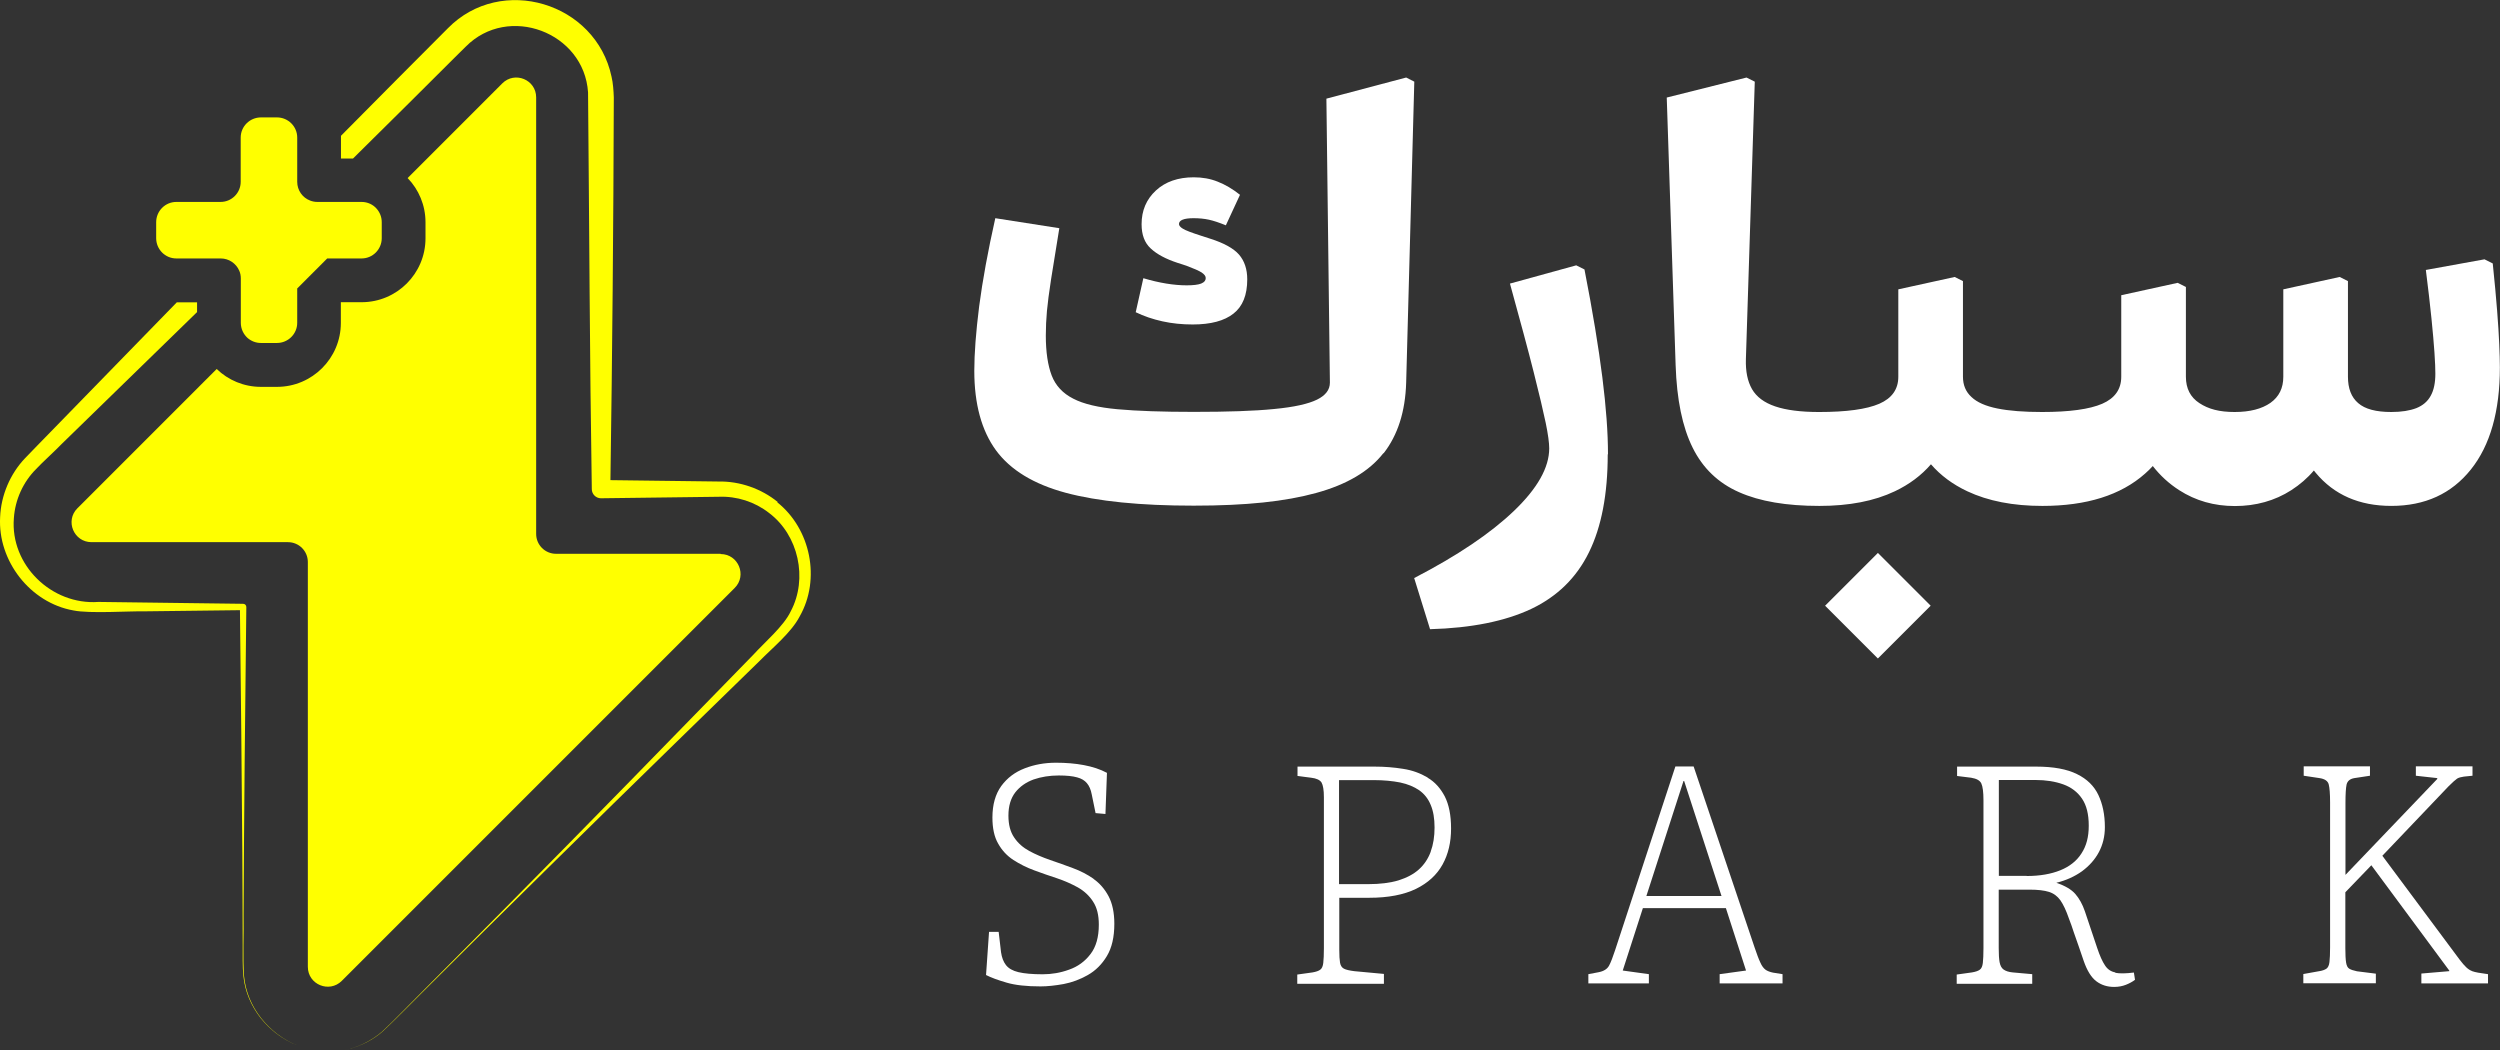
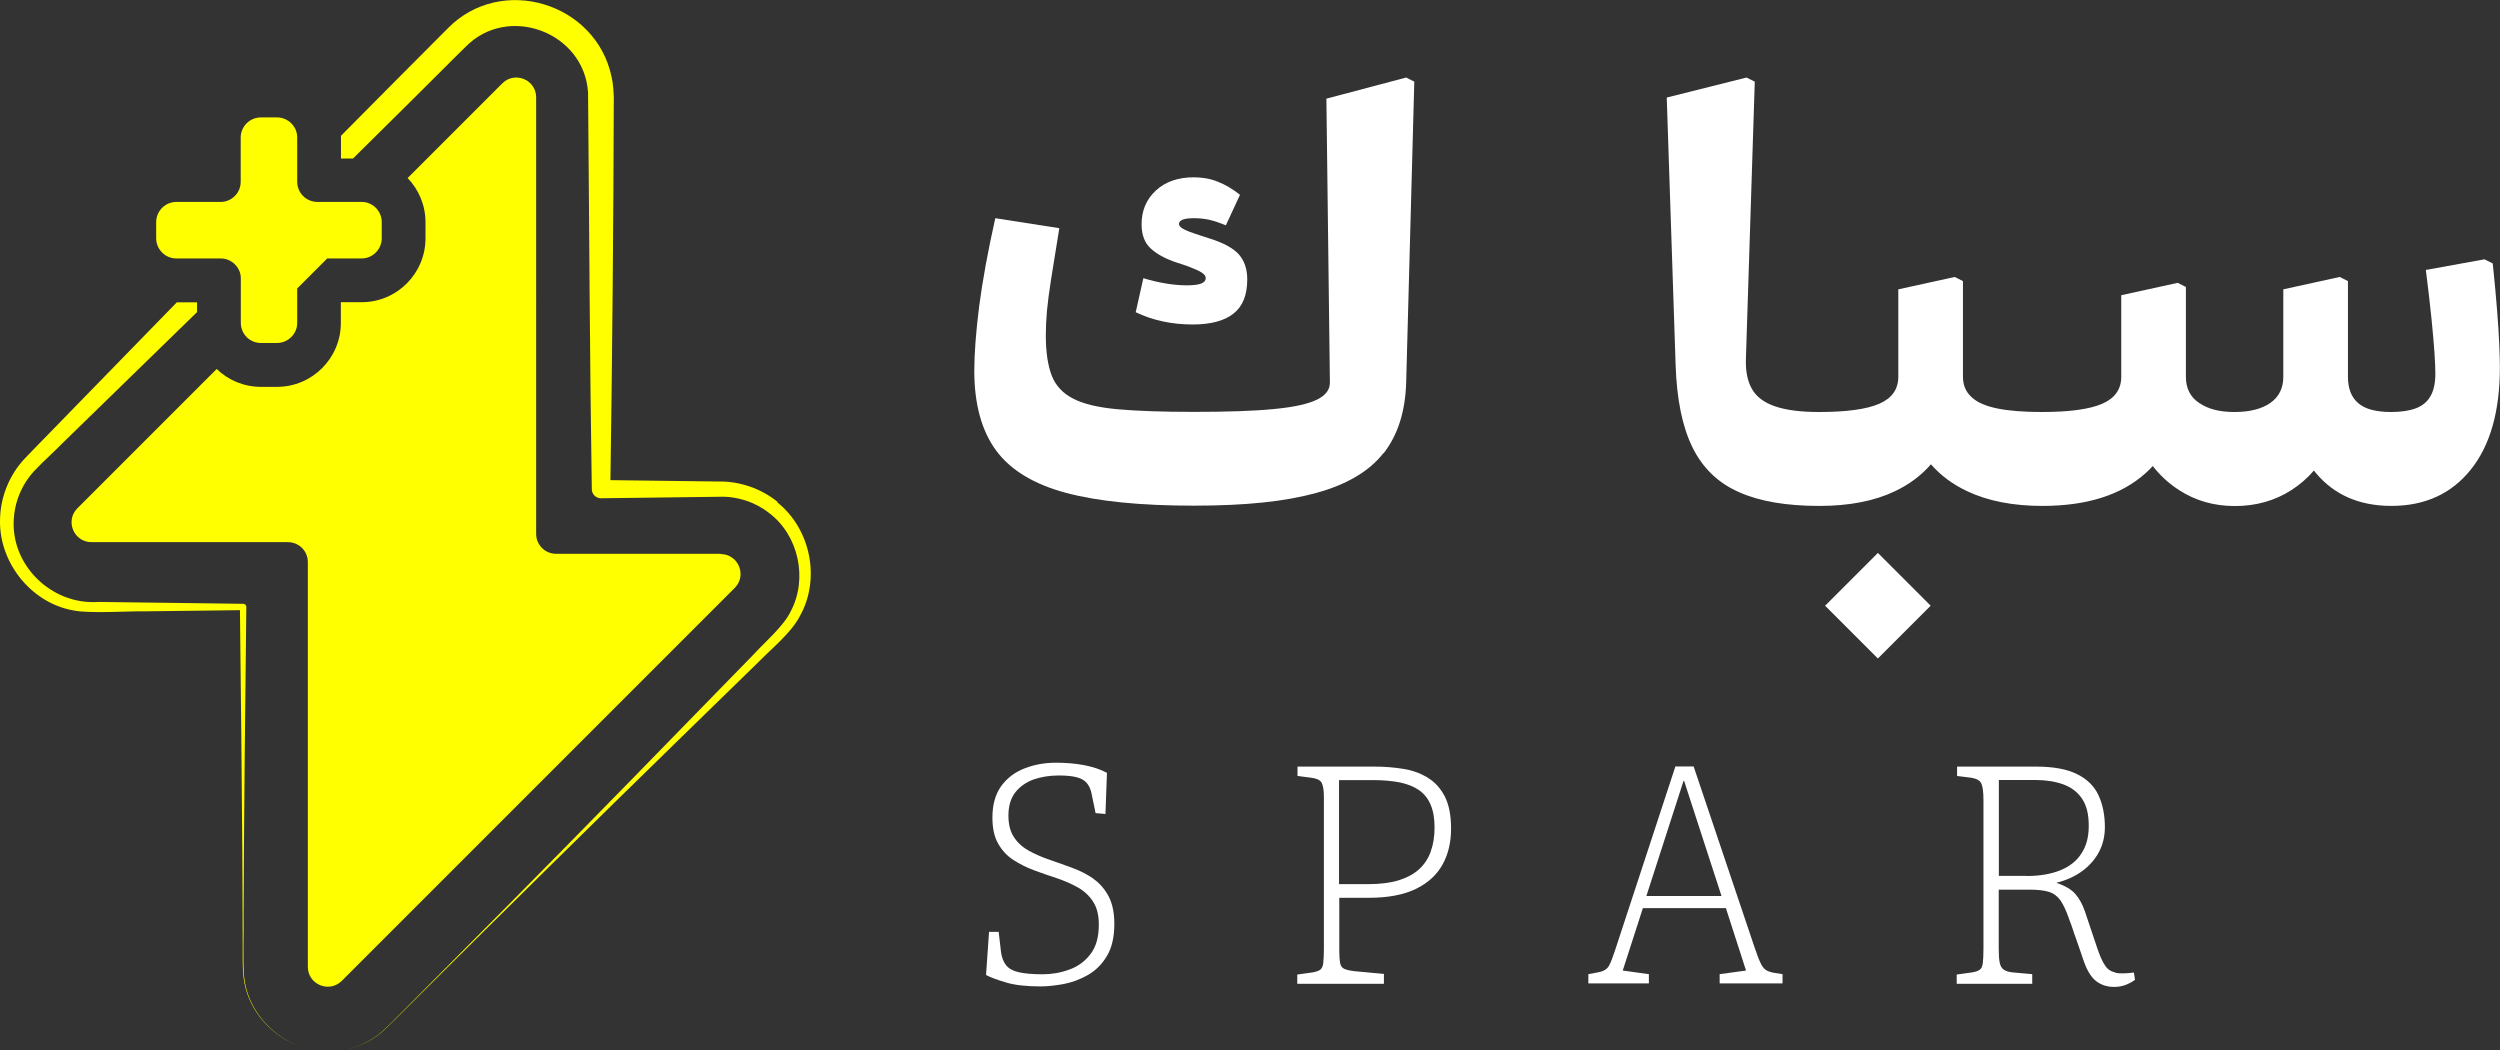
<svg xmlns="http://www.w3.org/2000/svg" id="Layer_2" data-name="Layer 2" viewBox="0 0 199.94 83.98">
  <rect x="0" y="0" width="199.94" height="83.98" fill="#333333" stroke="none" />
  <defs>
    <style>
      .cls-1 {
        fill: #ff0;
      }

      .cls-1, .cls-2 {
        stroke-width: 0px;
      }

      .cls-2 {
        fill: #fff;
      }
    </style>
  </defs>
  <g id="Layer_1-2" data-name="Layer 1">
    <g>
      <path class="cls-1" d="m19.52,78.1c-.11-1.35-.01-3.57-.04-4.92.03-7.07.13-17.54.22-24.63,0-.15-.11-.26-.26-.26-2.49-.03-9.16-.12-11.57-.15-3.74.27-7.07-2.96-6.76-6.71.1-1.47.74-2.88,1.78-3.92.39-.43,1.66-1.59,2.06-2.02l10.81-10.53v-.78h-1.62l-10.12,10.39c-.47.46-1.58,1.64-2.02,2.08C.81,37.9.08,39.62.01,41.35c-.2,3.51,2.41,6.86,5.86,7.47,1.3.27,4.54.04,5.86.07l7.46-.09c.06,4.99.16,14.61.19,19.44,0,1.57.04,5.9.03,7.39.01.82-.03,1.64.06,2.46.25,2.47,2.01,4.59,4.26,5.5-2.24-.93-3.98-3.05-4.21-5.51Z" />
      <path class="cls-1" d="m62.2,40.15c-1.31-1.07-3.03-1.67-4.71-1.64l-8.67-.11c.15-10.2.24-20.41.27-30.61-.02-.53-.06-1.14-.18-1.65-1.25-5.94-8.83-8.22-13.09-3.88-2.44,2.44-5.44,5.46-8.55,8.6,0,.05,0,.11,0,.16v1.66h.96c3.08-3.04,6.04-5.98,8.34-8.28l.68-.67c3.4-3.44,9.47-1.15,9.78,3.66.1,10.57.13,21.16.3,31.73,0,.4.33.73.73.73l9.41-.12c1.46-.06,2.89.4,4.03,1.29,2.36,1.77,3.13,5.25,1.74,7.87-.55,1.18-2.11,2.5-2.98,3.46-6.36,6.53-13.38,13.74-19.76,20.18l-6.63,6.68c-1.11,1.1-2.19,2.25-3.34,3.32-.9.76-1.99,1.28-3.15,1.48,1.16-.2,2.27-.71,3.17-1.47,1.15-1.07,2.23-2.2,3.35-3.3,6.46-6.43,13.62-13.48,20.11-19.81l6.74-6.57c1-1.02,2.55-2.28,3.21-3.57,1.69-2.97.88-6.99-1.8-9.12Z" />
      <path class="cls-1" d="m57.64,44.29h-13.17c-.88,0-1.59-.71-1.59-1.59V7.79c0-1.42-1.71-2.12-2.71-1.12l-7.57,7.57c.89.92,1.43,2.17,1.43,3.54v1.28c0,2.82-2.29,5.11-5.11,5.11h-1.66v1.66c0,2.82-2.29,5.11-5.11,5.11h-1.28c-1.37,0-2.62-.54-3.54-1.43l-11.14,11.14c-1,1-.29,2.71,1.13,2.71h15.71c.88,0,1.59.71,1.59,1.59v32.37c0,1.42,1.71,2.12,2.71,1.13l31.43-31.43c1-1,.29-2.71-1.13-2.71Z" />
      <path class="cls-2" d="m87.47,70.29c-.5-.35-1.06-.64-1.66-.86-.61-.23-1.21-.44-1.82-.65-.61-.21-1.17-.45-1.67-.72-.5-.27-.91-.63-1.21-1.08-.31-.45-.46-1.03-.46-1.75,0-.76.18-1.38.55-1.86.37-.47.86-.81,1.46-1.03.61-.21,1.28-.32,2.02-.32.62,0,1.11.05,1.46.15.35.09.61.25.79.47.18.21.31.51.38.88l.31,1.51.79.07.12-3.29c-.54-.29-1.16-.49-1.85-.62-.69-.13-1.43-.19-2.23-.19-.9,0-1.73.15-2.5.45-.78.3-1.4.77-1.87,1.41-.47.65-.71,1.49-.71,2.53,0,.85.15,1.55.46,2.08.3.54.71.98,1.22,1.31.51.33,1.07.61,1.67.83.61.22,1.21.44,1.81.63.6.2,1.16.45,1.67.73.51.29.92.67,1.22,1.14.31.47.46,1.08.46,1.84,0,.99-.22,1.78-.67,2.36-.45.59-1.02,1-1.71,1.24-.68.25-1.39.37-2.11.37-.83,0-1.48-.06-1.94-.17-.46-.11-.79-.3-1-.57-.2-.26-.33-.6-.39-1.02l-.19-1.63h-.77l-.24,3.45c.41.21.96.41,1.65.61.68.2,1.59.3,2.71.3.56,0,1.18-.07,1.85-.19.67-.13,1.32-.37,1.93-.72.62-.35,1.13-.86,1.52-1.51.4-.66.6-1.52.6-2.59,0-.89-.16-1.63-.46-2.2-.31-.58-.71-1.04-1.21-1.39Z" />
      <path class="cls-2" d="m114.17,62.18c-.58-.34-1.22-.58-1.95-.69-.73-.12-1.49-.18-2.29-.18h-6.16v.75l1.1.14c.42.05.69.18.82.38.12.21.19.6.19,1.18v12.06c0,.53-.02.92-.05,1.19-.03.26-.11.45-.24.54-.13.1-.34.17-.62.22l-1.22.17v.74h6.93v-.79l-2.37-.22c-.38-.05-.66-.11-.83-.2s-.27-.25-.31-.48c-.04-.23-.06-.57-.06-1.02v-4.17h2.4c1.51,0,2.76-.24,3.73-.71.96-.47,1.67-1.12,2.13-1.95.46-.83.68-1.79.68-2.87s-.17-1.91-.5-2.57c-.34-.65-.79-1.16-1.37-1.5Zm.26,5.92c-.21.57-.52,1.04-.95,1.43-.42.38-.97.67-1.64.88-.67.2-1.48.3-2.42.3h-2.33v-8.32h2.78c.8,0,1.5.07,2.11.19.61.13,1.11.34,1.52.62.41.29.72.68.92,1.17.21.49.31,1.09.31,1.81s-.1,1.36-.31,1.93Z" />
      <path class="cls-2" d="m141.21,77.56c-.16-.11-.31-.31-.43-.59-.13-.27-.28-.68-.46-1.21l-4.87-14.46h-1.46l-4.82,14.69c-.18.54-.33.95-.48,1.23-.15.28-.43.46-.87.54l-.79.15v.74h4.84v-.74l-2.09-.29,1.61-4.99h6.64l1.61,4.99-2.11.29v.74h5.03v-.74l-.75-.12c-.25-.05-.46-.13-.62-.24Zm-9.54-5.9l2.97-9.2h.05l2.99,9.2h-6.01Z" />
      <path class="cls-2" d="m169.18,77.77c-.35-.06-.63-.25-.83-.56-.21-.31-.42-.78-.63-1.41l-.98-2.92c-.19-.56-.45-1.02-.76-1.38-.31-.36-.82-.66-1.52-.9.78-.19,1.46-.5,2.05-.92.58-.43,1.03-.93,1.35-1.53.32-.6.48-1.27.48-2,0-.99-.18-1.85-.52-2.57-.34-.72-.91-1.28-1.71-1.67-.8-.4-1.89-.6-3.26-.6h-6.33v.75l1.13.14c.43.07.7.22.81.46.11.24.17.69.17,1.34v11.82c0,.53-.02.92-.05,1.19-.03.26-.11.45-.24.54-.13.1-.34.17-.63.22l-1.22.17v.74h6.04v-.77l-1.56-.14c-.32-.03-.56-.11-.73-.23-.17-.12-.27-.32-.32-.59-.05-.27-.07-.65-.07-1.13v-4.67h2.47c.65,0,1.17.06,1.55.18.38.12.68.35.91.67.23.33.46.81.68,1.45.14.37.28.74.4,1.13.13.38.26.76.4,1.14.13.38.26.76.39,1.14.27.78.61,1.32,1.01,1.62s.87.45,1.42.45c.35,0,.66-.06.94-.17.28-.11.52-.24.73-.4l-.09-.58c-.64.08-1.14.09-1.49.02Zm-7.09-7.72h-2.23v-7.67h2.92c.85,0,1.59.12,2.23.35.64.23,1.14.61,1.5,1.14.36.53.54,1.24.54,2.16s-.19,1.62-.58,2.22c-.38.6-.95,1.05-1.69,1.35-.74.3-1.64.46-2.7.46Z" />
-       <path class="cls-2" d="m197.7,77.66c-.16-.06-.31-.16-.46-.3-.16-.15-.33-.35-.52-.6l-6.19-8.32,5.3-5.56c.32-.32.55-.52.68-.61.13-.08.32-.13.54-.16l.69-.07v-.75h-4.53v.75l1.71.19v.07l-7.34,7.67v-5.76c0-.7.03-1.19.09-1.47.07-.28.27-.45.62-.51l1.25-.19v-.75h-5.3v.75l1.27.19c.41.06.66.23.73.5.07.27.11.75.11,1.44v11.6c0,.52-.02.92-.05,1.17-.03.26-.11.43-.24.53-.13.09-.34.17-.63.21l-1.22.22v.74h5.8v-.77l-1.51-.19c-.29-.06-.49-.13-.62-.21-.13-.08-.21-.24-.25-.49-.04-.25-.06-.63-.06-1.14v-4.48l2.08-2.16,6.23,8.42v.05l-2.23.19v.79h5.33v-.74l-.79-.12c-.19-.03-.36-.08-.51-.13Z" />
      <path class="cls-2" d="m96.06,22.68c-.23.09-.62.14-1.15.14-1.03,0-2.19-.19-3.47-.57l-.61,2.72c.66.32,1.37.56,2.14.73.77.17,1.57.25,2.42.25,1.44,0,2.53-.29,3.26-.87.74-.58,1.1-1.49,1.1-2.74,0-.81-.22-1.47-.66-1.98-.44-.5-1.2-.92-2.3-1.27l-.71-.23c-.78-.25-1.28-.44-1.48-.57-.2-.12-.31-.25-.31-.37,0-.31.39-.47,1.17-.47.44,0,.85.04,1.22.12.37.08.82.23,1.36.45l1.13-2.44c-.59-.47-1.19-.82-1.78-1.05-.59-.24-1.23-.35-1.92-.35-1.25,0-2.26.35-3.02,1.05-.77.71-1.15,1.61-1.15,2.7,0,.85.24,1.49.73,1.94.49.46,1.2.84,2.14,1.15l.71.23c.59.22,1,.4,1.22.54.22.15.33.29.33.45,0,.19-.11.33-.35.43Z" />
      <path class="cls-2" d="m110.65,36.26c1.14-1.46,1.74-3.34,1.81-5.66l.65-24.07-.65-.33-6.38,1.69.28,22.71c0,.57-.34,1.02-1.03,1.36-.69.34-1.83.6-3.43.75-1.59.16-3.74.23-6.43.23-2.5,0-4.53-.07-6.08-.21-1.55-.14-2.74-.42-3.56-.85-.83-.42-1.41-1.04-1.72-1.85-.31-.81-.47-1.88-.47-3.19,0-.65.03-1.31.09-1.97.06-.65.17-1.5.33-2.53.16-1.04.38-2.4.66-4.09l-5.12-.8c-.59,2.63-1.02,4.98-1.29,7.04-.26,2.06-.39,3.79-.39,5.16,0,2.66.58,4.78,1.73,6.36,1.16,1.58,3.02,2.71,5.58,3.4,2.57.69,5.98,1.03,10.23,1.03s7.33-.34,9.78-1.01c2.46-.67,4.26-1.73,5.4-3.19Z" />
-       <path class="cls-2" d="m128.6,36.33c0-1.72-.15-3.77-.45-6.15-.3-2.38-.77-5.26-1.43-8.63l-.66-.33-5.3,1.46c.81,2.94,1.45,5.3,1.9,7.09.45,1.78.77,3.14.96,4.05.19.92.28,1.61.28,2.04,0,1.53-.94,3.2-2.82,5-1.88,1.8-4.54,3.59-7.98,5.37l1.27,4.09c3.31-.09,6.01-.64,8.09-1.62,2.08-.99,3.62-2.49,4.62-4.53,1-2.03,1.5-4.65,1.5-7.83Z" />
      <rect class="cls-2" x="147.2" y="45.45" width="5.97" height="5.97" transform="translate(9.74 120.39) rotate(-45)" />
      <path class="cls-2" d="m185.04,37.61c.05.07.1.13.16.2,1.47,1.77,3.49,2.65,6.05,2.65,2.69,0,4.81-.97,6.36-2.91,1.55-1.94,2.32-4.66,2.32-8.17,0-.5-.02-1.12-.05-1.85-.03-.74-.09-1.63-.17-2.68-.08-1.05-.2-2.31-.35-3.78l-.66-.33-4.69.85c.19,1.5.34,2.8.45,3.89.11,1.09.19,2.01.24,2.74.05.74.07,1.29.07,1.67,0,.72-.12,1.31-.37,1.76-.25.46-.63.78-1.15.99-.52.2-1.18.31-2,.31-1.22,0-2.1-.23-2.65-.71-.55-.47-.82-1.17-.82-2.11v-7.65l-.66-.33-4.51.99v6.99c0,.91-.34,1.6-1.03,2.09-.69.48-1.64.73-2.86.73s-2.09-.23-2.82-.71c-.72-.47-1.08-1.17-1.08-2.11v-7.18l-.66-.33-4.51.99v6.52c0,1-.51,1.72-1.52,2.16-1.02.44-2.62.66-4.81.66-1.44,0-2.63-.09-3.57-.28-.94-.19-1.63-.49-2.08-.92-.46-.42-.68-.96-.68-1.62v-7.65l-.66-.33-4.51.99v6.99c0,1-.51,1.72-1.52,2.16-1.02.44-2.62.66-4.81.66-1.47,0-2.64-.15-3.52-.45-.88-.3-1.49-.76-1.85-1.38-.36-.63-.52-1.42-.49-2.4l.71-22.19-.66-.33-6.38,1.6.71,21.4c.09,2.75.54,4.95,1.36,6.6.81,1.64,2.05,2.83,3.71,3.56,1.66.74,3.8,1.1,6.43,1.1,2.38,0,4.39-.39,6.03-1.17,1.16-.55,2.12-1.27,2.89-2.16.77.89,1.74,1.61,2.91,2.16,1.66.78,3.66,1.17,6,1.17,3.54,0,6.27-.86,8.21-2.58.22-.19.43-.4.62-.61.6.77,1.3,1.41,2.11,1.93,1.32.85,2.8,1.27,4.46,1.27s3.19-.42,4.51-1.27c.68-.44,1.29-.96,1.81-1.58Z" />
      <path class="cls-1" d="m14.11,20.67h3.54c.66,0,1.23.4,1.48.97.09.19.13.41.13.64v3.54c0,.48.21.91.54,1.21.29.25.66.4,1.07.4h1.28c.89,0,1.62-.72,1.62-1.61v-2.75l2.4-2.4h2.75c.89,0,1.61-.73,1.61-1.62v-1.28c0-.41-.15-.78-.4-1.07-.29-.34-.73-.55-1.21-.55h-3.54c-.21,0-.4-.04-.58-.11-.61-.23-1.03-.82-1.03-1.5v-3.54c0-.89-.73-1.61-1.62-1.61h-1.28c-.89,0-1.62.72-1.62,1.61v3.54c0,.89-.72,1.61-1.61,1.61h-3.54c-.89,0-1.61.73-1.61,1.62v1.28c0,.89.72,1.62,1.61,1.62Z" />
    </g>
  </g>
</svg>